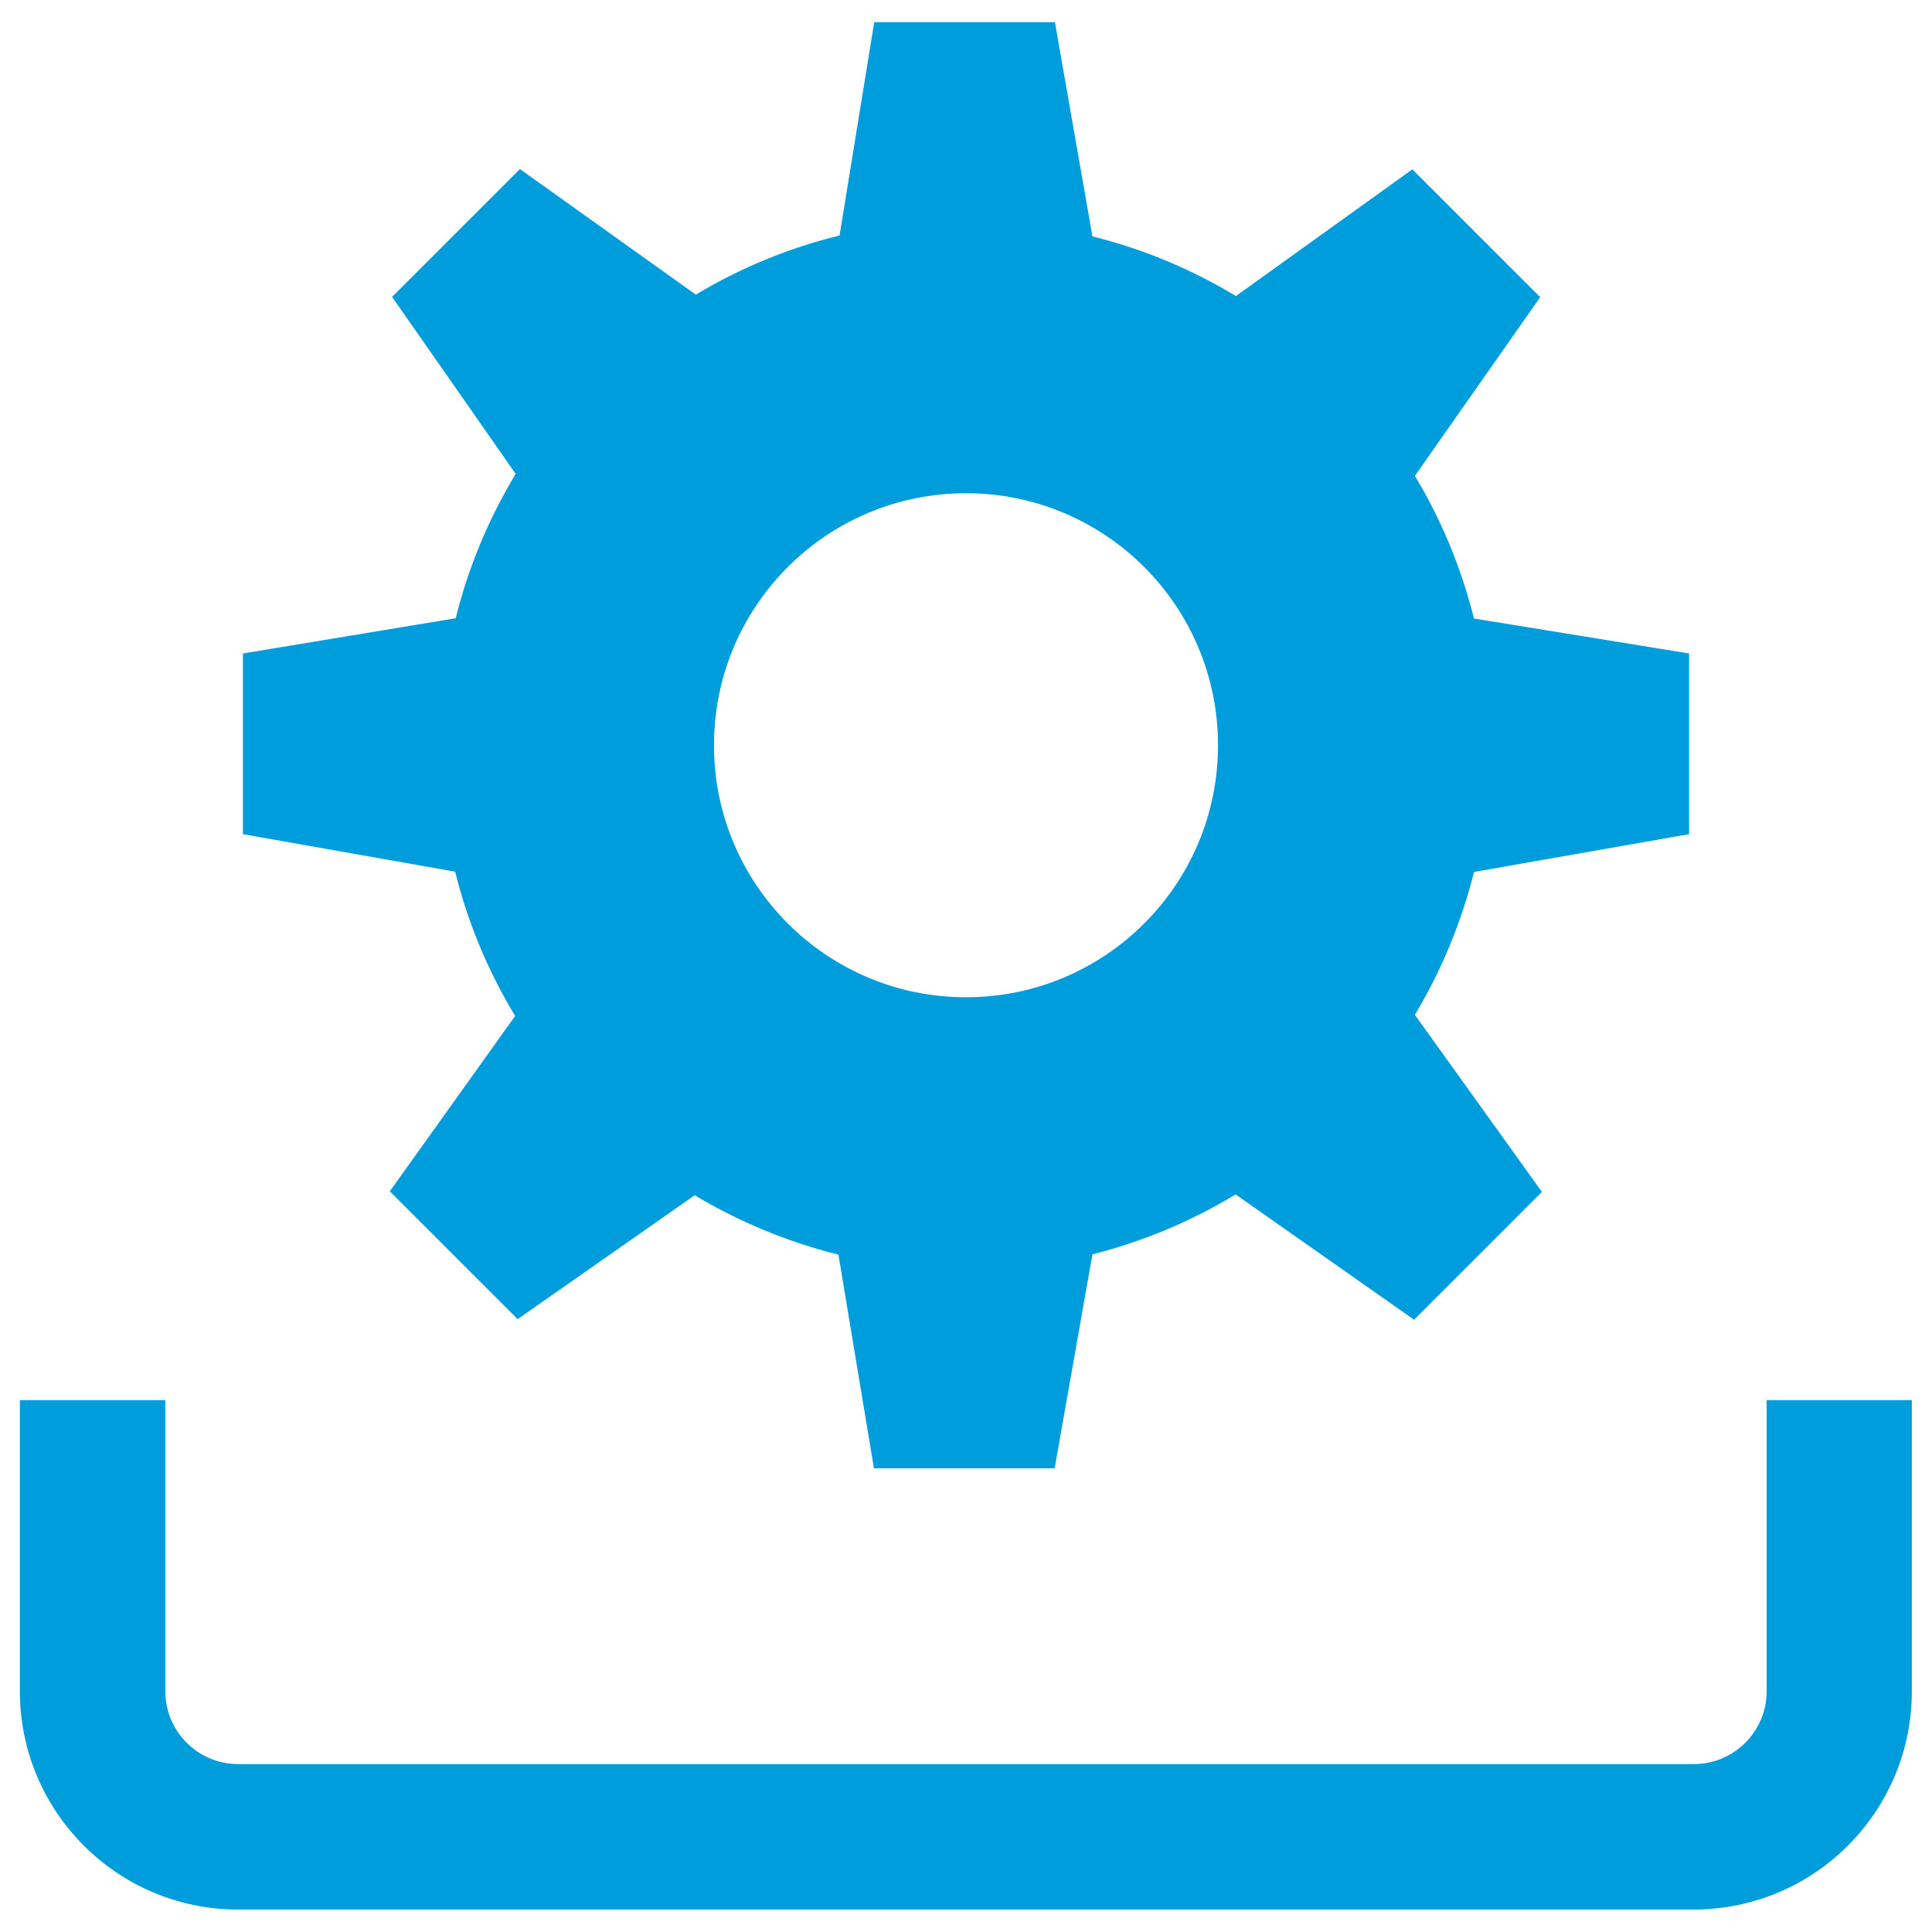
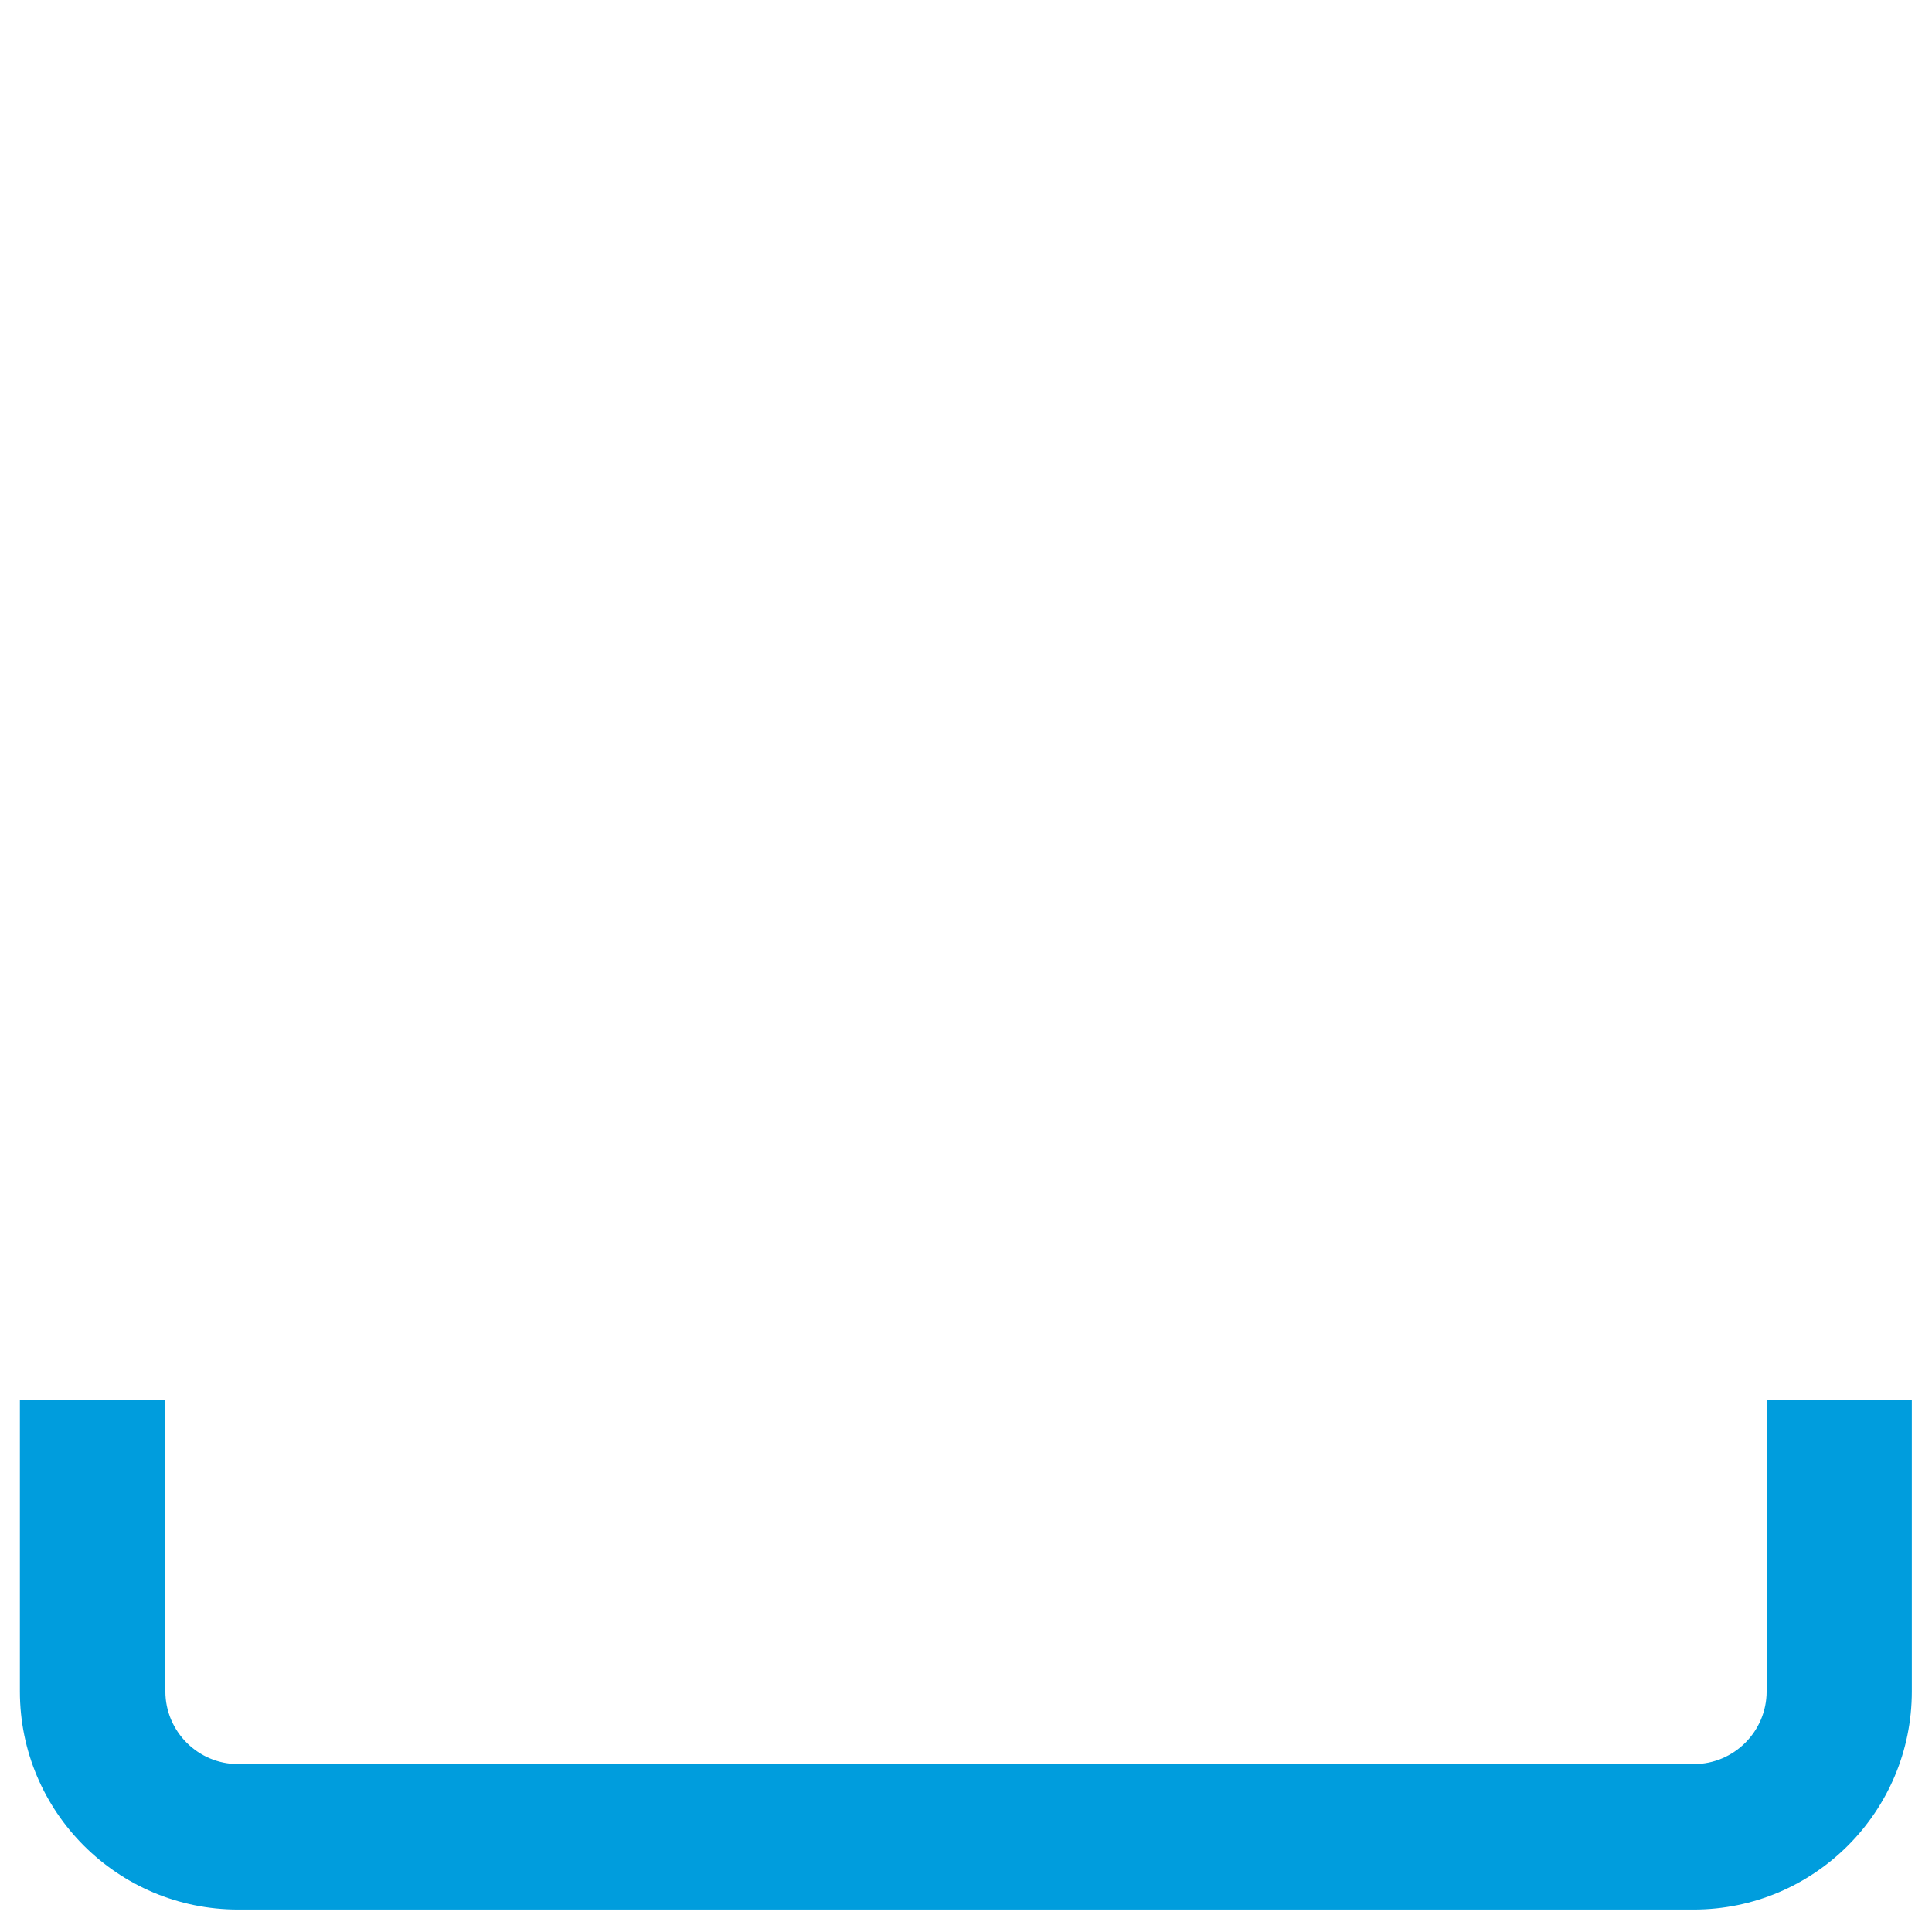
<svg xmlns="http://www.w3.org/2000/svg" version="1.1" id="Capa_1" x="0px" y="0px" viewBox="0 0 680 680" style="enable-background:new 0 0 680 680;" xml:space="preserve">
  <style type="text/css">
	.st0{fill:#009DDD;}
</style>
  <g>
    <g>
-       <path class="st0" d="M594.5,293.6V230l-75.7-12.3c-4.5-17.9-11.5-34.8-20.8-50.2l44.1-62.9l-45-45L435,104.2    c-15.5-9.4-32.5-16.5-50.5-21L371.3,7.8h-63.6l-12.2,75.1c-18.1,4.4-35.1,11.5-50.6,20.8l-61.9-44.2l-45,45l43.5,62.3    c-9.4,15.6-16.6,32.6-21.1,50.8L85.5,230v63.6l74.7,13.2c4.5,18.2,11.7,35.2,21.1,50.8l-44.1,61.7l45,45l62.3-43.6    c15.6,9.3,32.6,16.4,50.6,20.9l12.5,75.2h63.6l13.3-75.3c18-4.6,34.9-11.7,50.4-21.1l62.8,44.1l45-45L498,357.2    c9.3-15.5,16.3-32.4,20.8-50.3L594.5,293.6z M340,351c-49,0-88.7-39.7-88.7-88.7c0-49,39.7-88.7,88.7-88.7s88.7,39.7,88.7,88.7    C428.7,311.3,389,351,340,351z" />
-     </g>
+       </g>
    <path class="st0" d="M621.8,492.8v102.5c0,14.1-11.5,25.6-25.6,25.6H83.8c-14.1,0-25.6-11.5-25.6-25.6V492.8H7v102.5   c0,42.4,34.4,76.8,76.8,76.8h512.3c42.4,0,76.8-34.4,76.8-76.8V492.8H621.8z" />
  </g>
</svg>